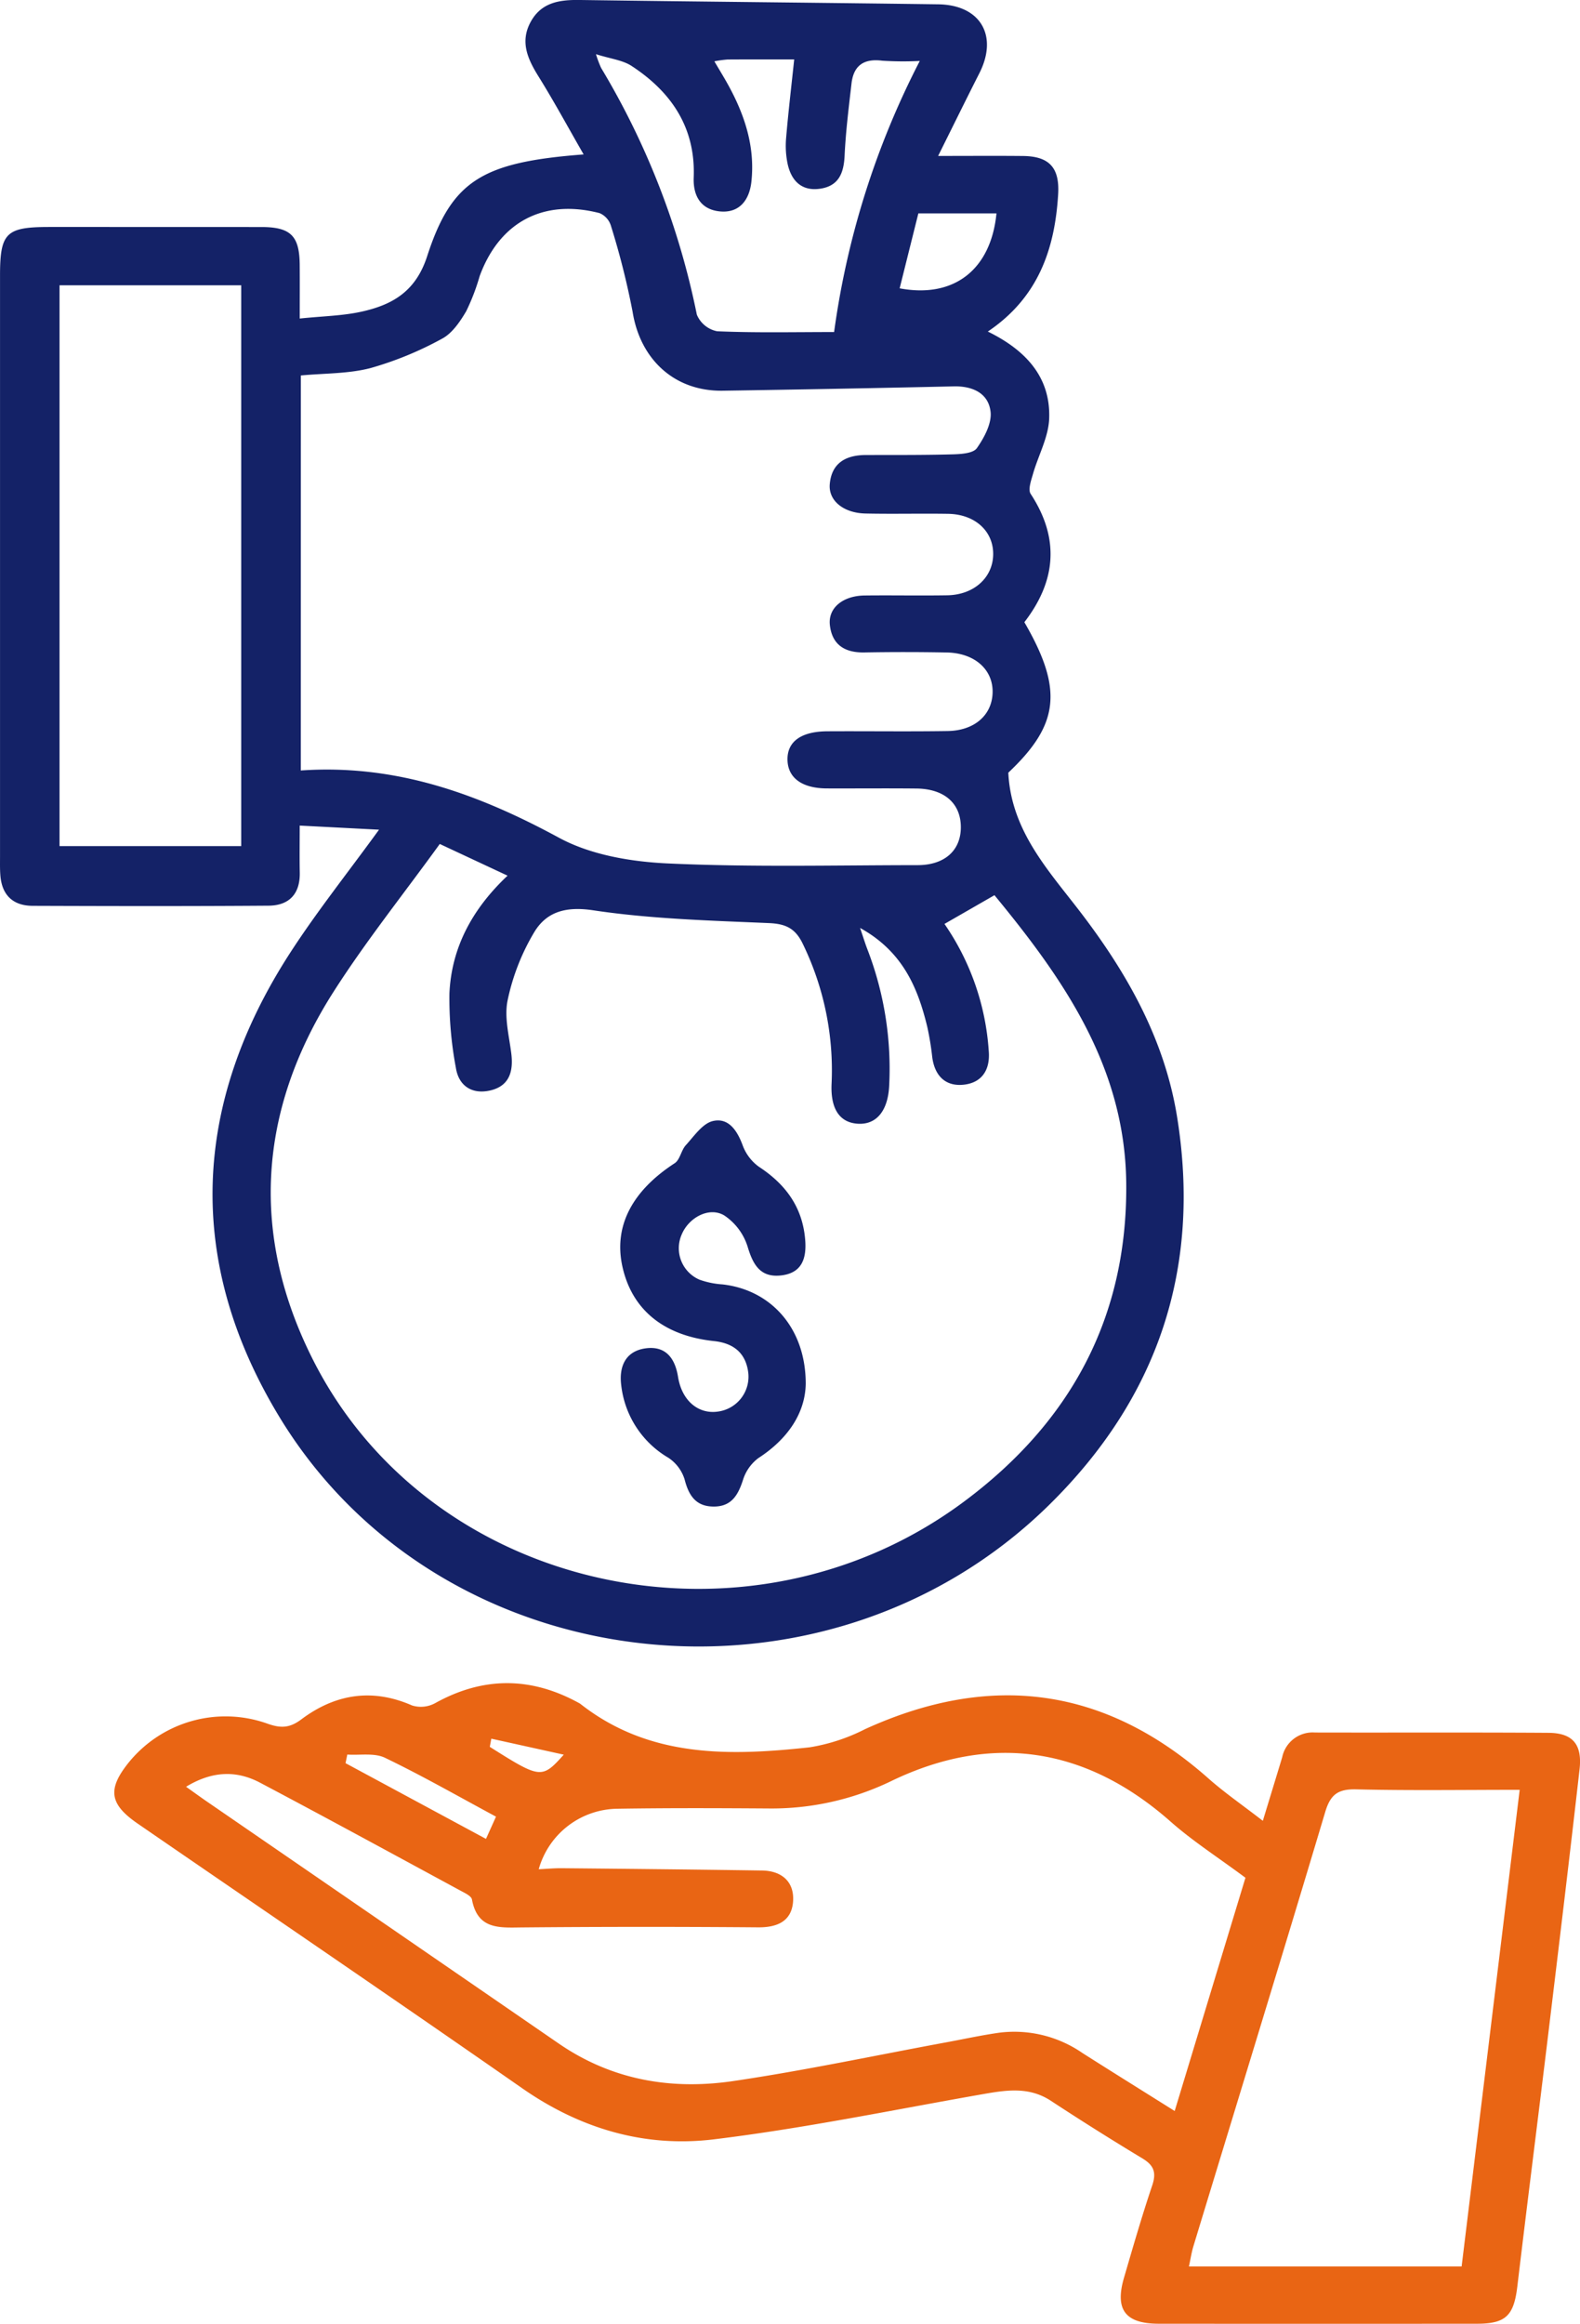
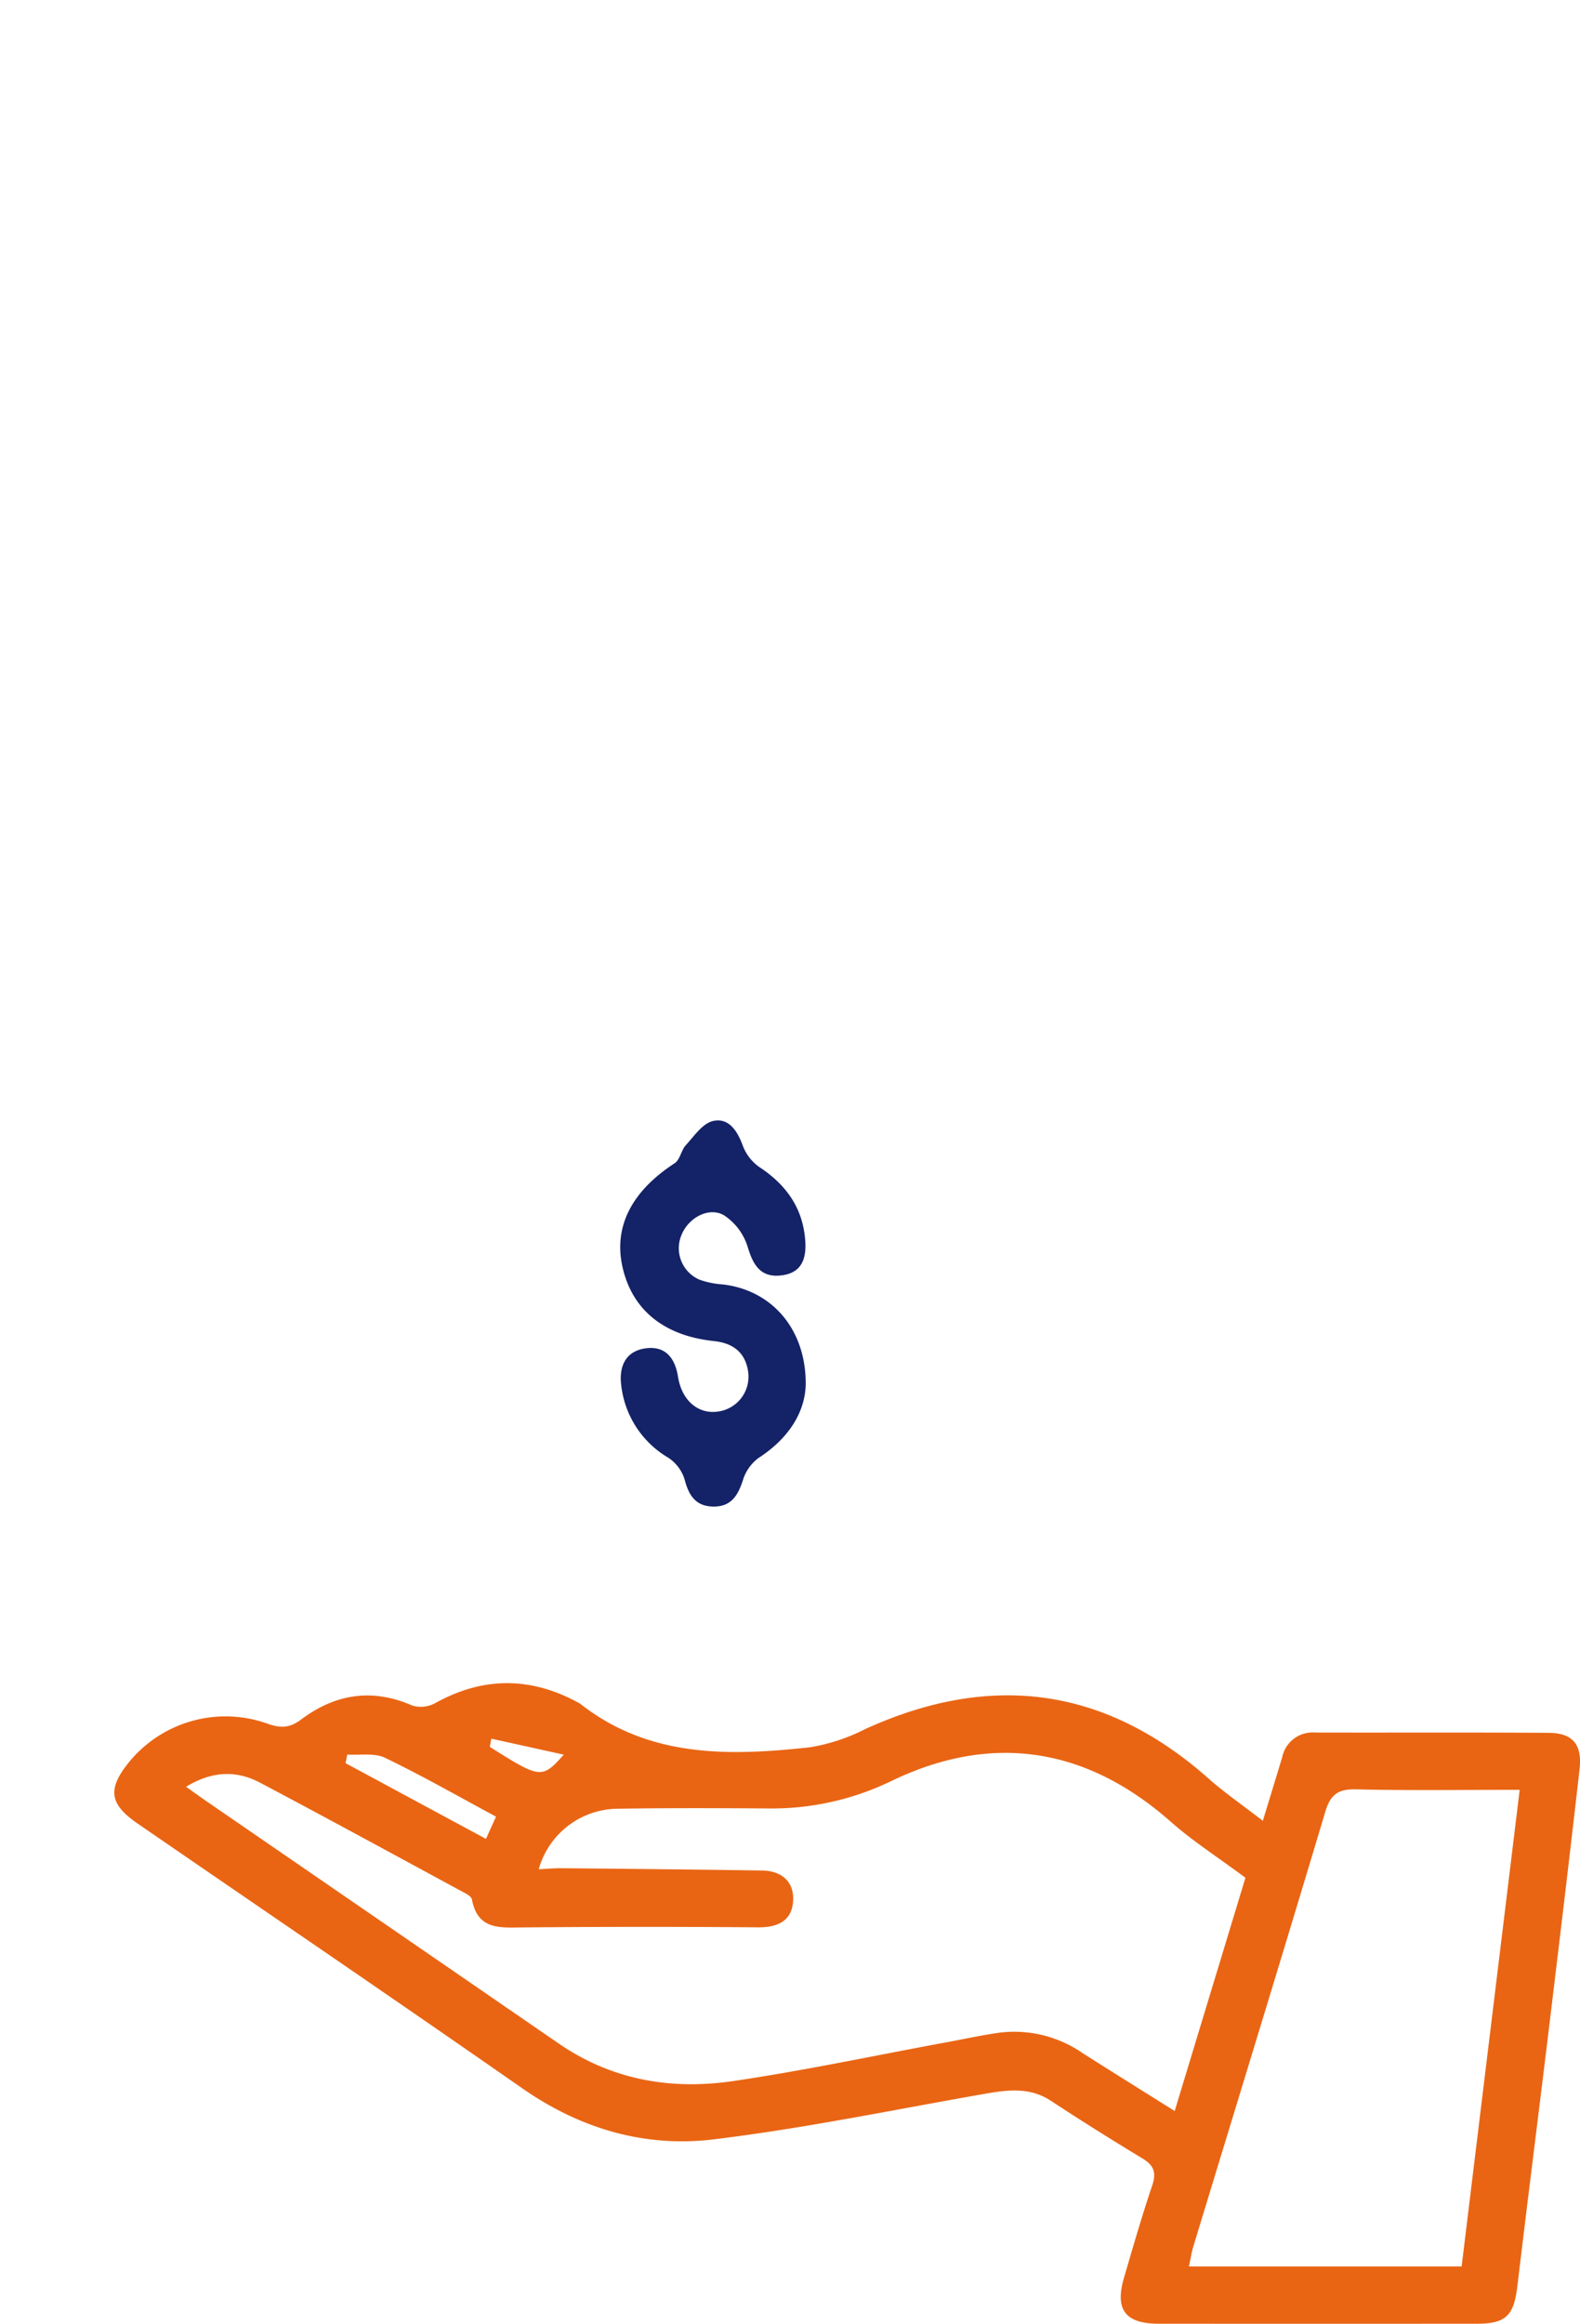
<svg xmlns="http://www.w3.org/2000/svg" width="250.599" height="368.453" viewBox="0 0 250.599 368.453">
  <g id="_Loans_accounts" data-name=" Loans accounts" transform="translate(-629.443 461.9)">
    <g id="Group_136" data-name="Group 136">
-       <path id="Path_297" data-name="Path 297" d="M676.983-411.394c3.7-.386,6.837-.427,9.839-1.1,4.879-1.085,8.563-3.2,10.368-8.771,3.906-12.058,8.787-14.923,24.823-16.149-2.475-4.3-4.7-8.415-7.165-12.374-1.741-2.8-2.967-5.542-1.2-8.708,1.7-3.039,4.558-3.451,7.726-3.406,18.959.266,37.919.43,56.878.686,6.692.09,9.546,4.97,6.526,10.924-2.117,4.173-4.179,8.374-6.542,13.117,5.026,0,9.238-.033,13.45.009,4.165.042,5.842,1.836,5.586,6.076-.526,8.7-3.167,16.385-11.153,21.76,5.984,2.934,9.983,7.2,9.729,13.817-.113,2.95-1.73,5.83-2.57,8.769-.294,1.028-.813,2.472-.364,3.156,4.657,7.1,4.013,13.841-1,20.341,6.194,10.674,5.528,16.236-2.547,23.861.454,9.128,6.236,15.344,11.265,21.884,7.551,9.82,13.53,20.364,15.514,32.747,3.851,24.035-3.072,44.6-20.438,61.6-35.575,34.81-96.465,27.993-121.994-14.153-14.88-24.565-13.827-49.53,1.833-73.647,4.184-6.443,8.991-12.481,14.012-19.392L676.979-331c0,2.775-.038,5.109.009,7.442.069,3.4-1.695,5.235-4.946,5.259-12.475.093-24.951.068-37.427.023-3.084-.012-4.861-1.673-5.113-4.8-.08-.993-.055-1.995-.055-2.993q0-46.055,0-92.109c0-6.813.943-7.732,7.813-7.733q16.842,0,33.684.008c4.615.01,6,1.418,6.035,6C677-417.306,676.983-414.711,676.983-411.394Zm22.212,83.31c-5.838,8.067-11.776,15.485-16.857,23.449-12.017,18.835-13.274,38.7-3.121,58.594,18.811,36.855,68.993,47.582,103.082,22.258,16.846-12.515,25.984-29.129,25.773-50.5-.181-18.437-9.934-32.364-20.9-45.679l-7.928,4.556a40.092,40.092,0,0,1,7.021,20.152c.249,2.962-1.068,5.025-3.966,5.337s-4.609-1.412-4.995-4.362a45.585,45.585,0,0,0-.785-4.792c-1.513-6.269-3.918-11.966-10.663-15.7.54,1.583.814,2.493,1.157,3.377a52.6,52.6,0,0,1,3.462,21.6c-.184,4.043-2.042,6.28-5.037,6.062-2.868-.21-4.287-2.411-4.1-6.357a45.83,45.83,0,0,0-4.531-22.087c-1.182-2.506-2.694-3.247-5.42-3.363-9.31-.4-18.681-.652-27.869-2.031-4.314-.647-7.34.229-9.289,3.386a34.943,34.943,0,0,0-4.265,10.846c-.574,2.668.223,5.662.575,8.489s-.312,5.113-3.271,5.829c-2.874.695-5.061-.632-5.519-3.571a59.55,59.55,0,0,1-1.024-11.809c.335-7.248,3.594-13.353,9.22-18.66Zm-22.046-11.653c15.139-1.048,28.191,3.75,40.957,10.666,5.03,2.725,11.395,3.8,17.224,4.072,13.192.611,26.43.282,39.649.271,4.353,0,6.917-2.392,6.859-6.131-.058-3.709-2.653-5.97-7.047-6.016-4.739-.049-9.478,0-14.217-.017-3.874-.017-6.111-1.624-6.225-4.416-.12-2.954,2.087-4.619,6.309-4.643,6.36-.035,12.722.058,19.081-.039,4.286-.065,7.055-2.548,7.138-6.1.086-3.646-2.84-6.273-7.273-6.356q-6.544-.123-13.094-.007c-3.094.052-5.108-1.228-5.445-4.366-.29-2.7,2.071-4.624,5.526-4.663,4.364-.05,8.731.04,13.095-.031,4.222-.068,7.224-2.792,7.282-6.454.058-3.7-2.868-6.4-7.158-6.463-4.364-.069-8.731.045-13.094-.049-3.467-.075-5.892-2.023-5.665-4.656.289-3.353,2.547-4.61,5.7-4.619,4.614-.014,9.23.022,13.841-.109,1.313-.038,3.213-.159,3.79-.981,1.166-1.662,2.383-3.919,2.173-5.771-.331-2.914-2.815-4.091-5.826-4.024q-18.327.408-36.655.69c-7.642.112-13.082-4.955-14.292-12.5a124.06,124.06,0,0,0-3.457-13.7,3.177,3.177,0,0,0-1.8-1.964c-8.9-2.291-15.855,1.415-19.005,9.994a33.814,33.814,0,0,1-2.13,5.56c-.977,1.659-2.23,3.516-3.846,4.366a54.187,54.187,0,0,1-11.311,4.647c-3.521.923-7.31.82-11.079,1.179Zm-38.262-76.931v88.923H667.7v-88.923Zm103.86-35.51c.837,1.428,1.534,2.555,2.174,3.714,2.639,4.781,4.3,9.831,3.7,15.364-.318,2.948-1.941,5.081-5.133,4.705-2.884-.34-4.132-2.444-4.018-5.364.309-7.882-3.525-13.542-9.846-17.68-1.429-.935-3.339-1.133-5.656-1.87a17.68,17.68,0,0,0,.809,2.167,123.438,123.438,0,0,1,15.189,39.131,4.406,4.406,0,0,0,3.221,2.634c6.083.262,12.183.123,18.551.123a132.6,132.6,0,0,1,13.589-42.982,52.262,52.262,0,0,1-5.953-.04c-2.9-.37-4.547.742-4.876,3.619-.435,3.8-.916,7.6-1.093,11.412-.124,2.673-.858,4.735-3.685,5.234-3.009.531-4.749-1.111-5.358-3.922a14.053,14.053,0,0,1-.235-4.094c.338-4.01.813-8.009,1.281-12.449-3.613,0-7.086-.011-10.559.011A18.479,18.479,0,0,0,742.747-452.178Zm29.388,35.993c8.635,1.628,14.481-2.98,15.355-11.88H775.1Z" fill="#142267" />
      <g id="Group_135" data-name="Group 135">
        <g id="Group_134" data-name="Group 134">
          <path id="Path_298" data-name="Path 298" d="M829.737-173.2c1.267-4.155,2.175-7.116,3.071-10.081a4.931,4.931,0,0,1,5.2-3.92c12.346.031,24.693-.035,37.038.048,3.838.026,5.374,1.83,4.926,5.785-1.573,13.862-3.242,27.714-4.916,41.564-1.63,13.478-3.347,26.945-4.953,40.426-.547,4.592-1.81,5.913-6.346,5.916q-25.253.021-50.506,0c-5.333,0-7.017-2.216-5.532-7.3,1.431-4.894,2.846-9.8,4.474-14.628.686-2.038.274-3.179-1.545-4.277q-7.358-4.44-14.549-9.156c-3.471-2.266-7.079-1.687-10.814-1.032-14.206,2.494-28.364,5.426-42.666,7.163-10.891,1.323-21.128-1.678-30.346-8.1-20.242-14.106-40.648-27.978-60.979-41.958-4.531-3.115-4.846-5.491-1.376-9.773a19.784,19.784,0,0,1,21.927-6.09c2.047.73,3.489.754,5.369-.658,5.354-4.021,11.225-5.009,17.588-2.22a4.726,4.726,0,0,0,3.644-.359c7.62-4.235,15.176-4.221,22.779-.055a2.4,2.4,0,0,1,.317.2c10.916,8.54,23.562,8.233,36.306,6.851a29.676,29.676,0,0,0,8.8-2.882c19.821-9.037,37.949-6.775,54.4,7.762C823.59-177.715,826.413-175.77,829.737-173.2ZM658.955-178.6c1.439,1.022,2.338,1.678,3.255,2.309q27.887,19.164,55.764,38.342c8.471,5.86,17.918,7.464,27.782,6.008,11.317-1.671,22.528-4.064,33.785-6.141,2.815-.52,5.616-1.134,8.448-1.531a19.017,19.017,0,0,1,13.13,3.224c4.776,3.034,9.58,6.025,14.636,9.2q5.916-19.5,11.224-36.986c-4.353-3.237-8.347-5.791-11.86-8.892-13.355-11.788-28.3-14.138-44.253-6.468a43.529,43.529,0,0,1-19.483,4.377c-7.982-.052-15.966-.086-23.947.042a13.127,13.127,0,0,0-12.548,9.594c1.282-.061,2.481-.177,3.679-.165,10.579.1,21.159.207,31.737.365,3.117.046,5.123,1.768,4.93,4.857-.2,3.134-2.434,4.18-5.544,4.155q-18.675-.154-37.35.013c-3.651.036-7.14.4-8.044-4.436-.1-.535-1.058-.987-1.7-1.332-10.622-5.75-21.227-11.534-31.9-17.177C666.936-181.231,663.088-181.113,658.955-178.6Zm202.313,76.057c3.059-25.107,6.106-50.125,9.207-75.573-9.006,0-17.461.131-25.908-.073-2.858-.069-4.091.766-4.928,3.564-6.879,23-13.936,45.943-20.923,68.908-.3,1-.455,2.058-.7,3.174ZM684.527-183.708l-.279,1.366,22.276,12.006,1.589-3.525c-5.98-3.214-11.693-6.488-17.611-9.335C688.818-184.006,686.535-183.571,684.527-183.708Zm22.842-2.516-.241,1.295c8.039,5.074,8.257,5.112,11.732,1.24Z" fill="#e96514" />
        </g>
      </g>
      <path id="Path_299" data-name="Path 299" d="M757.237-242.493c-.074,4.558-2.754,8.7-7.516,11.784a6.887,6.887,0,0,0-2.448,3.5c-.765,2.349-1.8,4.143-4.52,4.18-2.885.039-4.055-1.674-4.729-4.31a6.372,6.372,0,0,0-2.592-3.437,15.3,15.3,0,0,1-7.457-11.48c-.385-3,.7-5.4,3.815-5.851,3.084-.443,4.69,1.374,5.193,4.509.613,3.823,3.241,5.937,6.289,5.515a5.58,5.58,0,0,0,4.862-6.069c-.356-3.181-2.3-4.781-5.446-5.113-7.944-.84-12.988-4.946-14.514-11.755-1.436-6.4,1.465-12.01,8.28-16.447.847-.551,1.02-2.043,1.767-2.86,1.311-1.433,2.647-3.443,4.295-3.827,2.461-.573,3.845,1.491,4.714,3.836a7.289,7.289,0,0,0,2.576,3.41c4.225,2.765,6.9,6.375,7.339,11.506.255,2.961-.455,5.346-3.813,5.727-3.233.366-4.431-1.61-5.3-4.522a9.271,9.271,0,0,0-3.733-5c-2.4-1.414-5.61.359-6.72,3A5.426,5.426,0,0,0,740.389-259a13.4,13.4,0,0,0,3.635.747C751.717-257.4,757.247-251.321,757.237-242.493Z" fill="#142267" />
    </g>
  </g>
</svg>